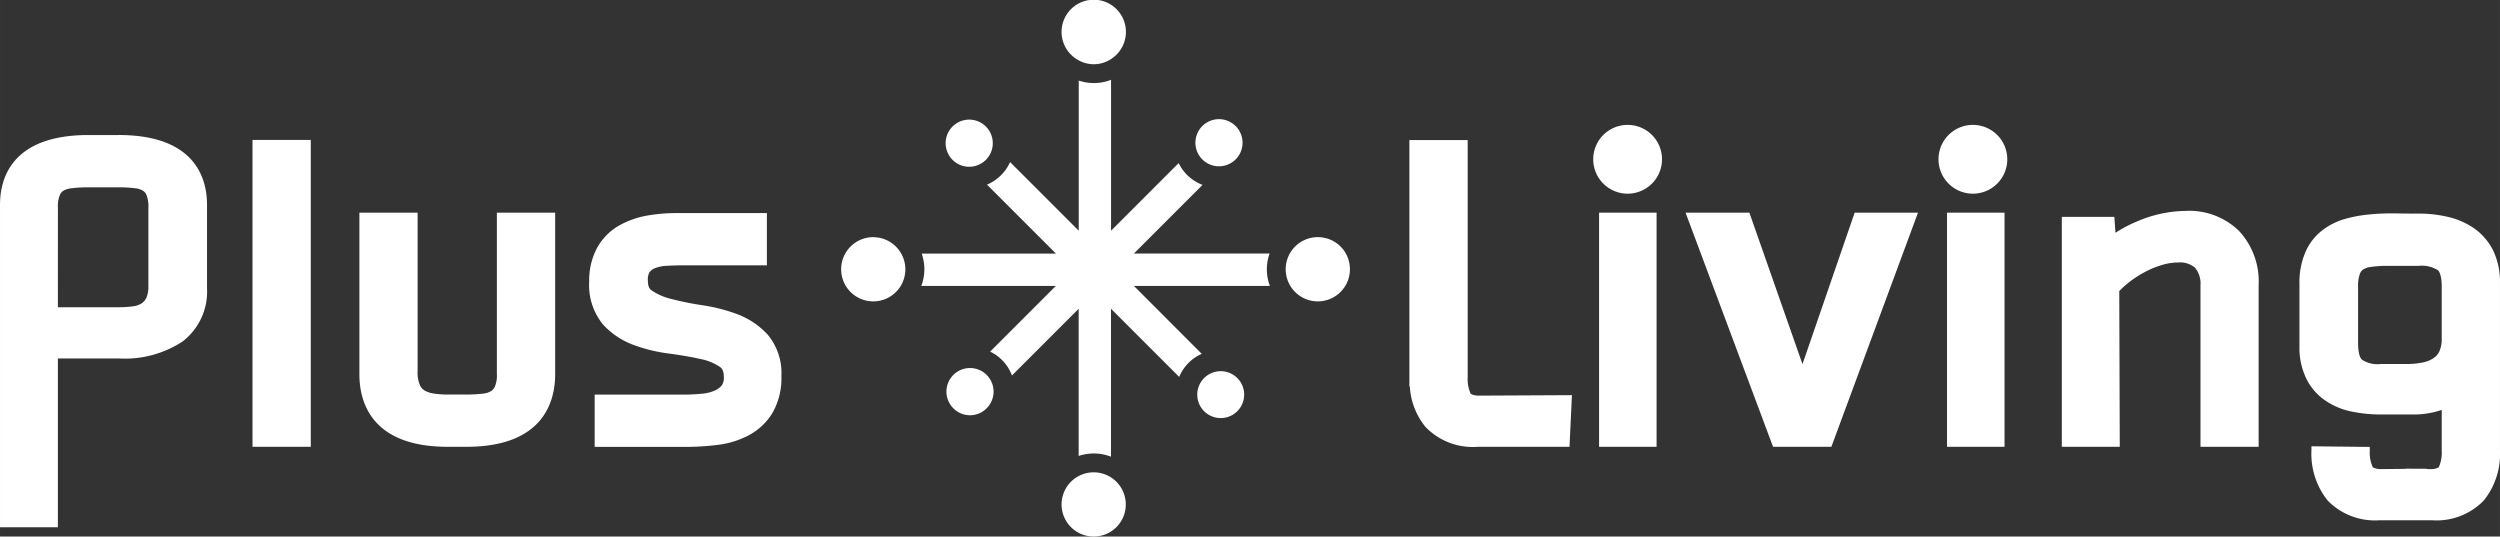
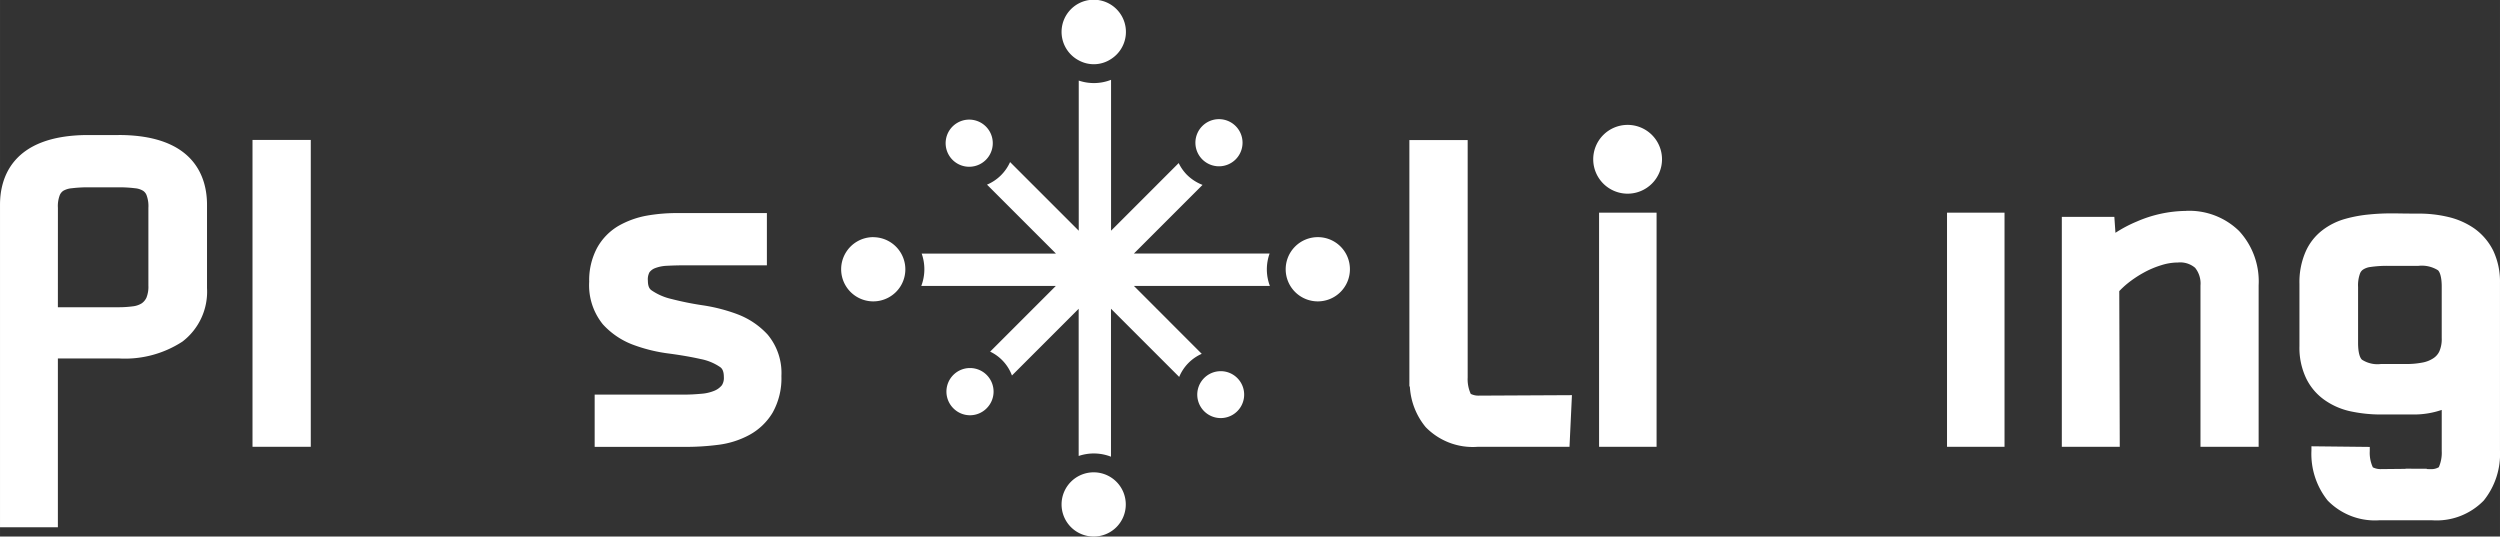
<svg xmlns="http://www.w3.org/2000/svg" width="86.061mm" height="18.47mm" viewBox="0 0 243.951 52.356">
  <rect x="0" y="0" width="243.951" height="52.356" fill="#333333" stroke="none" />
  <defs>
    <style>.a{fill:#fff;}</style>
  </defs>
  <title>footer_logo</title>
  <path class="a" d="M143.516,38.434a3.44,3.44,0,0,1-.3-1.592V13.665h-5.688V37.711h.046a6.789,6.789,0,0,0,1.542,3.965,6.408,6.408,0,0,0,5.094,1.923h8.943l.237-5.039-9.07.046a1.681,1.681,0,0,1-.807-.172" />
  <path class="a" d="M11.579,13.177H8.622c-7.5,0-8.622,4.256-8.622,6.8V51.454H5.647V34.978h5.932A10.29,10.29,0,0,0,17.8,33.334a6.131,6.131,0,0,0,2.4-5.226V19.975c0-2.542-1.123-6.8-8.618-6.8m-5.932,7.11a2.99,2.99,0,0,1,.183-1.246.972.972,0,0,1,.341-.42A2,2,0,0,1,7,18.37a12.757,12.757,0,0,1,1.625-.091h2.957a12.419,12.419,0,0,1,1.6.091,1.808,1.808,0,0,1,.774.244.9.9,0,0,1,.341.421,3.056,3.056,0,0,1,.182,1.252v7.576a2.855,2.855,0,0,1-.194,1.194,1.4,1.4,0,0,1-.455.541,2.047,2.047,0,0,1-.785.283,10.506,10.506,0,0,1-1.433.1H5.647Z" />
  <rect class="a" x="24.639" y="13.655" width="5.686" height="29.943" />
-   <path class="a" d="M48.484,36.478A2.853,2.853,0,0,1,48.3,37.7a1.028,1.028,0,0,1-.374.459,1.91,1.91,0,0,1-.785.251,14.75,14.75,0,0,1-1.588.091H43.684a9.189,9.189,0,0,1-1.41-.107,2.4,2.4,0,0,1-.871-.307,1.147,1.147,0,0,1-.436-.523,3.12,3.12,0,0,1-.217-1.361V20.753H35.069V36.517c0,2.646,1.114,7.082,8.615,7.082h1.832c7.53,0,8.657-4.436,8.657-7.082V20.753H48.484Z" />
  <path class="a" d="M71.923,30.65a16.75,16.75,0,0,0-3.424-.87,29.667,29.667,0,0,1-2.981-.605,5.654,5.654,0,0,1-1.933-.84c-.114-.081-.364-.257-.364-.94a1.459,1.459,0,0,1,.153-.824,1.233,1.233,0,0,1,.534-.4,3.6,3.6,0,0,1,1.122-.233c.557-.029,1.113-.046,1.648-.046h8.155v-5.1H66.081a16.786,16.786,0,0,0-2.968.251,8.7,8.7,0,0,0-2.746.989,5.665,5.665,0,0,0-2.1,2.151,6.7,6.7,0,0,0-.774,3.309,6.044,6.044,0,0,0,1.337,4.159,7.58,7.58,0,0,0,3.02,2.018,15.552,15.552,0,0,0,3.48.837c1.08.146,2.106.319,3.033.528a5.094,5.094,0,0,1,1.9.78c.108.079.37.261.37.973a1.327,1.327,0,0,1-.188.8,1.869,1.869,0,0,1-.716.534,4.113,4.113,0,0,1-1.256.3c-.582.052-1.133.085-1.657.085H58.027v5.1h8.936a24.435,24.435,0,0,0,3.122-.2,8.6,8.6,0,0,0,3-.944,5.971,5.971,0,0,0,2.3-2.183,6.837,6.837,0,0,0,.865-3.583,5.84,5.84,0,0,0-1.343-4.045,7.676,7.676,0,0,0-2.985-2" />
  <rect class="a" x="156.039" y="20.752" width="5.611" height="22.847" />
-   <polygon class="a" points="175.887 35.534 170.706 20.752 164.478 20.752 172.917 43.336 173.021 43.599 178.706 43.599 187.159 20.752 180.978 20.752 175.887 35.534" />
  <rect class="a" x="189.992" y="20.752" width="5.611" height="22.847" />
  <path class="a" d="M213.31,20.581a12.338,12.338,0,0,0-4.8,1.036,12.754,12.754,0,0,0-2.083,1.1l-.107-1.552h-5.126V43.6h5.654L206.8,28.407a8.372,8.372,0,0,1,.775-.722,10.83,10.83,0,0,1,1.581-1.064,8.873,8.873,0,0,1,1.751-.745,5.389,5.389,0,0,1,1.621-.261,2.244,2.244,0,0,1,1.672.517,2.437,2.437,0,0,1,.524,1.735V43.6H220.4V27.838a7.241,7.241,0,0,0-1.911-5.3,6.962,6.962,0,0,0-5.181-1.962" />
  <path class="a" d="M243.317,24.512a5.85,5.85,0,0,0-1.846-2.2,7.427,7.427,0,0,0-2.563-1.138,12.2,12.2,0,0,0-2.907-.33c-.745,0-1.507-.006-2.291-.022h-.33c-.734,0-1.45.033-2.134.1a13.055,13.055,0,0,0-2.405.438,6.569,6.569,0,0,0-2.252,1.132,5.343,5.343,0,0,0-1.631,2.127,7.425,7.425,0,0,0-.576,3.071v6.086a6.926,6.926,0,0,0,.648,3.127,5.521,5.521,0,0,0,1.849,2.161,6.9,6.9,0,0,0,2.583,1.093,14,14,0,0,0,2.865.29h3.186A8.4,8.4,0,0,0,238.266,40v4.015a3.483,3.483,0,0,1-.286,1.576,1.442,1.442,0,0,1-.784.188l-.392-.006v-.033l-1.223,0-.847-.01,0,.022-2.383.023a1.671,1.671,0,0,1-.807-.172,3.367,3.367,0,0,1-.3-1.592v-.4l-5.692-.062v.408a7.278,7.278,0,0,0,1.585,4.887,6.43,6.43,0,0,0,5.1,1.921h5.028a6.417,6.417,0,0,0,5.1-1.921,7.242,7.242,0,0,0,1.585-4.887V27.588a7.084,7.084,0,0,0-.634-3.076m-5.051,3.452V32.98a3,3,0,0,1-.228,1.3,1.621,1.621,0,0,1-.553.654,2.84,2.84,0,0,1-1.035.432,8.112,8.112,0,0,1-1.648.155h-2.475a2.793,2.793,0,0,1-1.836-.417c-.2-.165-.387-.676-.387-1.637V28a3.352,3.352,0,0,1,.176-1.273.813.813,0,0,1,.312-.421,1.7,1.7,0,0,1,.735-.256,11.277,11.277,0,0,1,1.637-.109H236a2.979,2.979,0,0,1,1.887.423c.183.146.378.647.378,1.6" />
  <path class="a" d="M158.819,12.187a3.356,3.356,0,1,0,3.361,3.355,3.354,3.354,0,0,0-3.361-3.355" />
-   <path class="a" d="M192.512,12.187a3.356,3.356,0,1,0,3.36,3.355,3.357,3.357,0,0,0-3.36-3.355" />
  <path class="a" d="M123.886,24.742H110.644l6.7-6.7a4.379,4.379,0,0,1-1.527-.988,4.3,4.3,0,0,1-.8-1.142l-6.6,6.6V7.789a4.59,4.59,0,0,1-3.153.073V22.514l-6.7-6.7a4.3,4.3,0,0,1-2.253,2.205l6.726,6.725h-13.1A4.581,4.581,0,0,1,89.9,27.9h13.129l-6.412,6.412a4.193,4.193,0,0,1,2.129,2.33l6.511-6.512V44.494a4.6,4.6,0,0,1,3.153.072V30.125l6.656,6.656a4.232,4.232,0,0,1,2.2-2.254L110.643,27.9h13.271a4.581,4.581,0,0,1-.028-3.153Z" />
  <path class="a" d="M128.592,23.141a3.134,3.134,0,1,0,3.134,3.134A3.125,3.125,0,0,0,128.592,23.141Z" />
  <path class="a" d="M105.261,5.889a3.052,3.052,0,0,0,3.153-.127,3.14,3.14,0,1,0-3.153.127Z" />
  <path class="a" d="M109.854,49.222a3.133,3.133,0,1,0-3.133,3.134A3.126,3.126,0,0,0,109.854,49.222Z" />
  <path class="a" d="M85.226,23.141A3.134,3.134,0,1,0,87.894,27.9a3.136,3.136,0,0,0-2.668-4.754Z" />
  <path class="a" d="M118.972,36.225a2.288,2.288,0,1,0,1.758.66A2.279,2.279,0,0,0,118.972,36.225Z" />
  <path class="a" d="M96.277,39.842a2.3,2.3,0,1,0-3.248,0A2.281,2.281,0,0,0,96.277,39.842Z" />
  <path class="a" d="M94.561,16.272a2.3,2.3,0,1,0-1.61-.672A2.29,2.29,0,0,0,94.561,16.272Z" />
  <path class="a" d="M120.572,15.556a2.3,2.3,0,1,0-3.248,0A2.3,2.3,0,0,0,120.572,15.556Z" />
</svg>